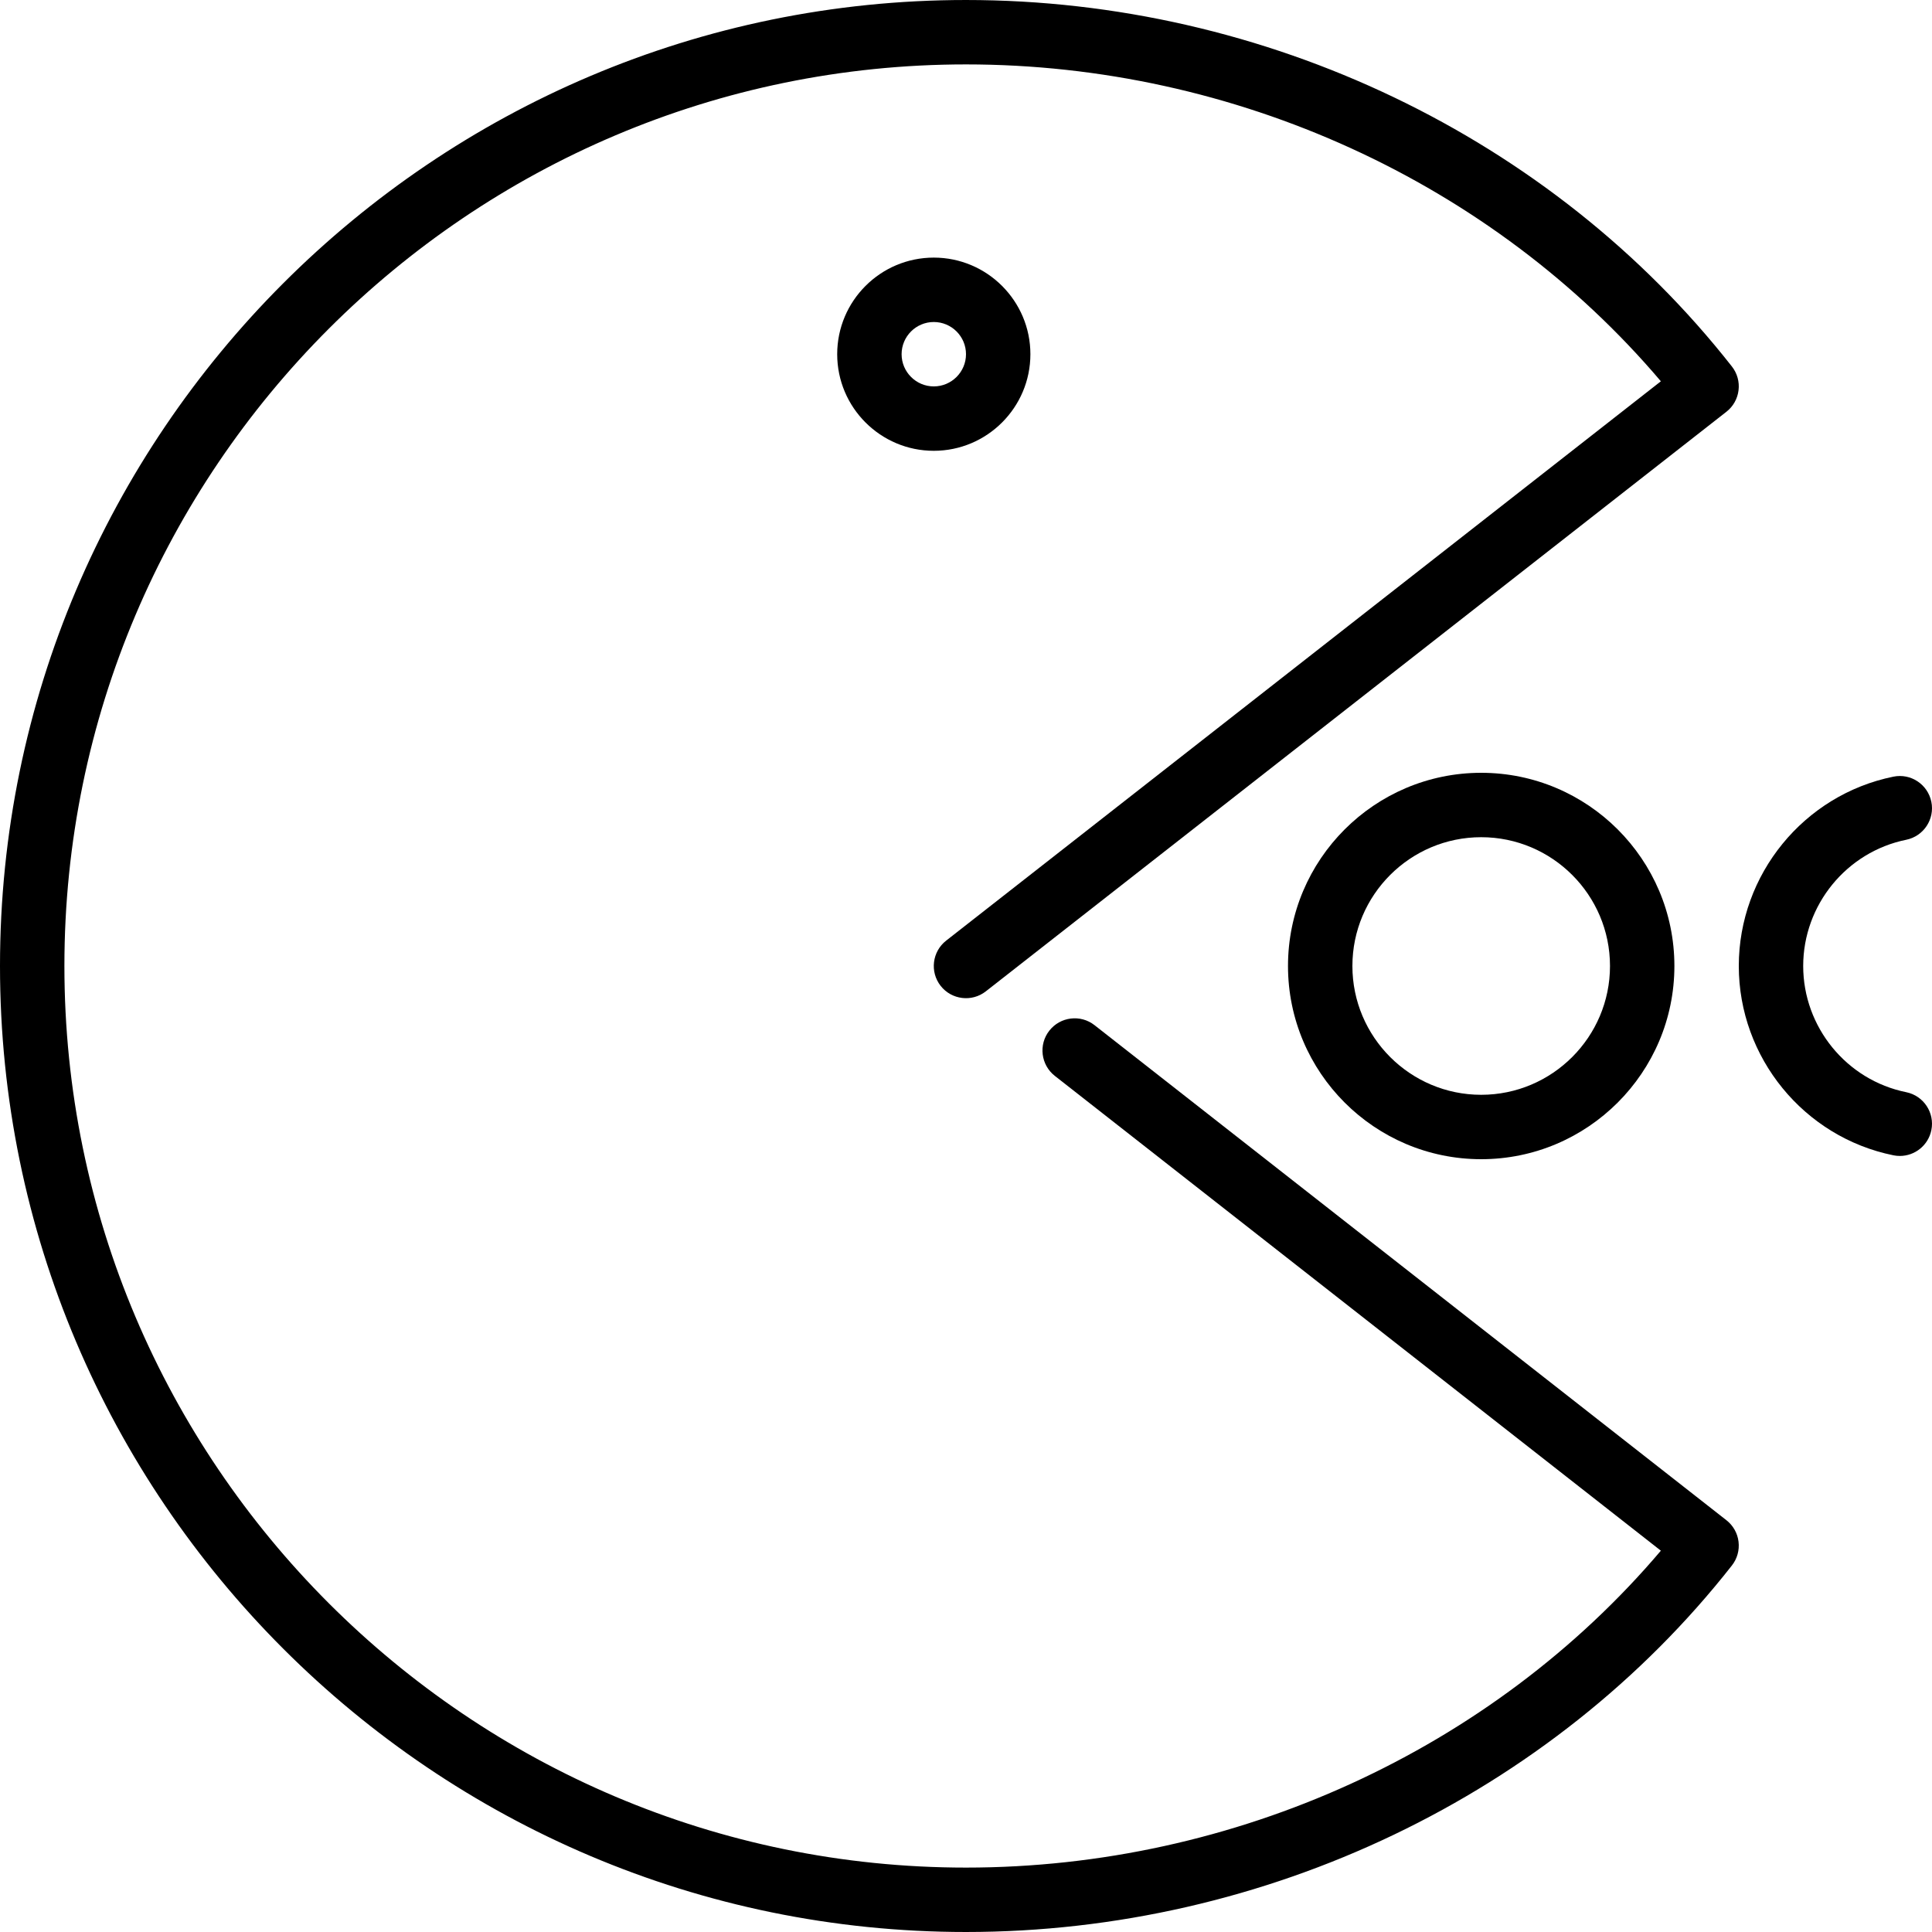
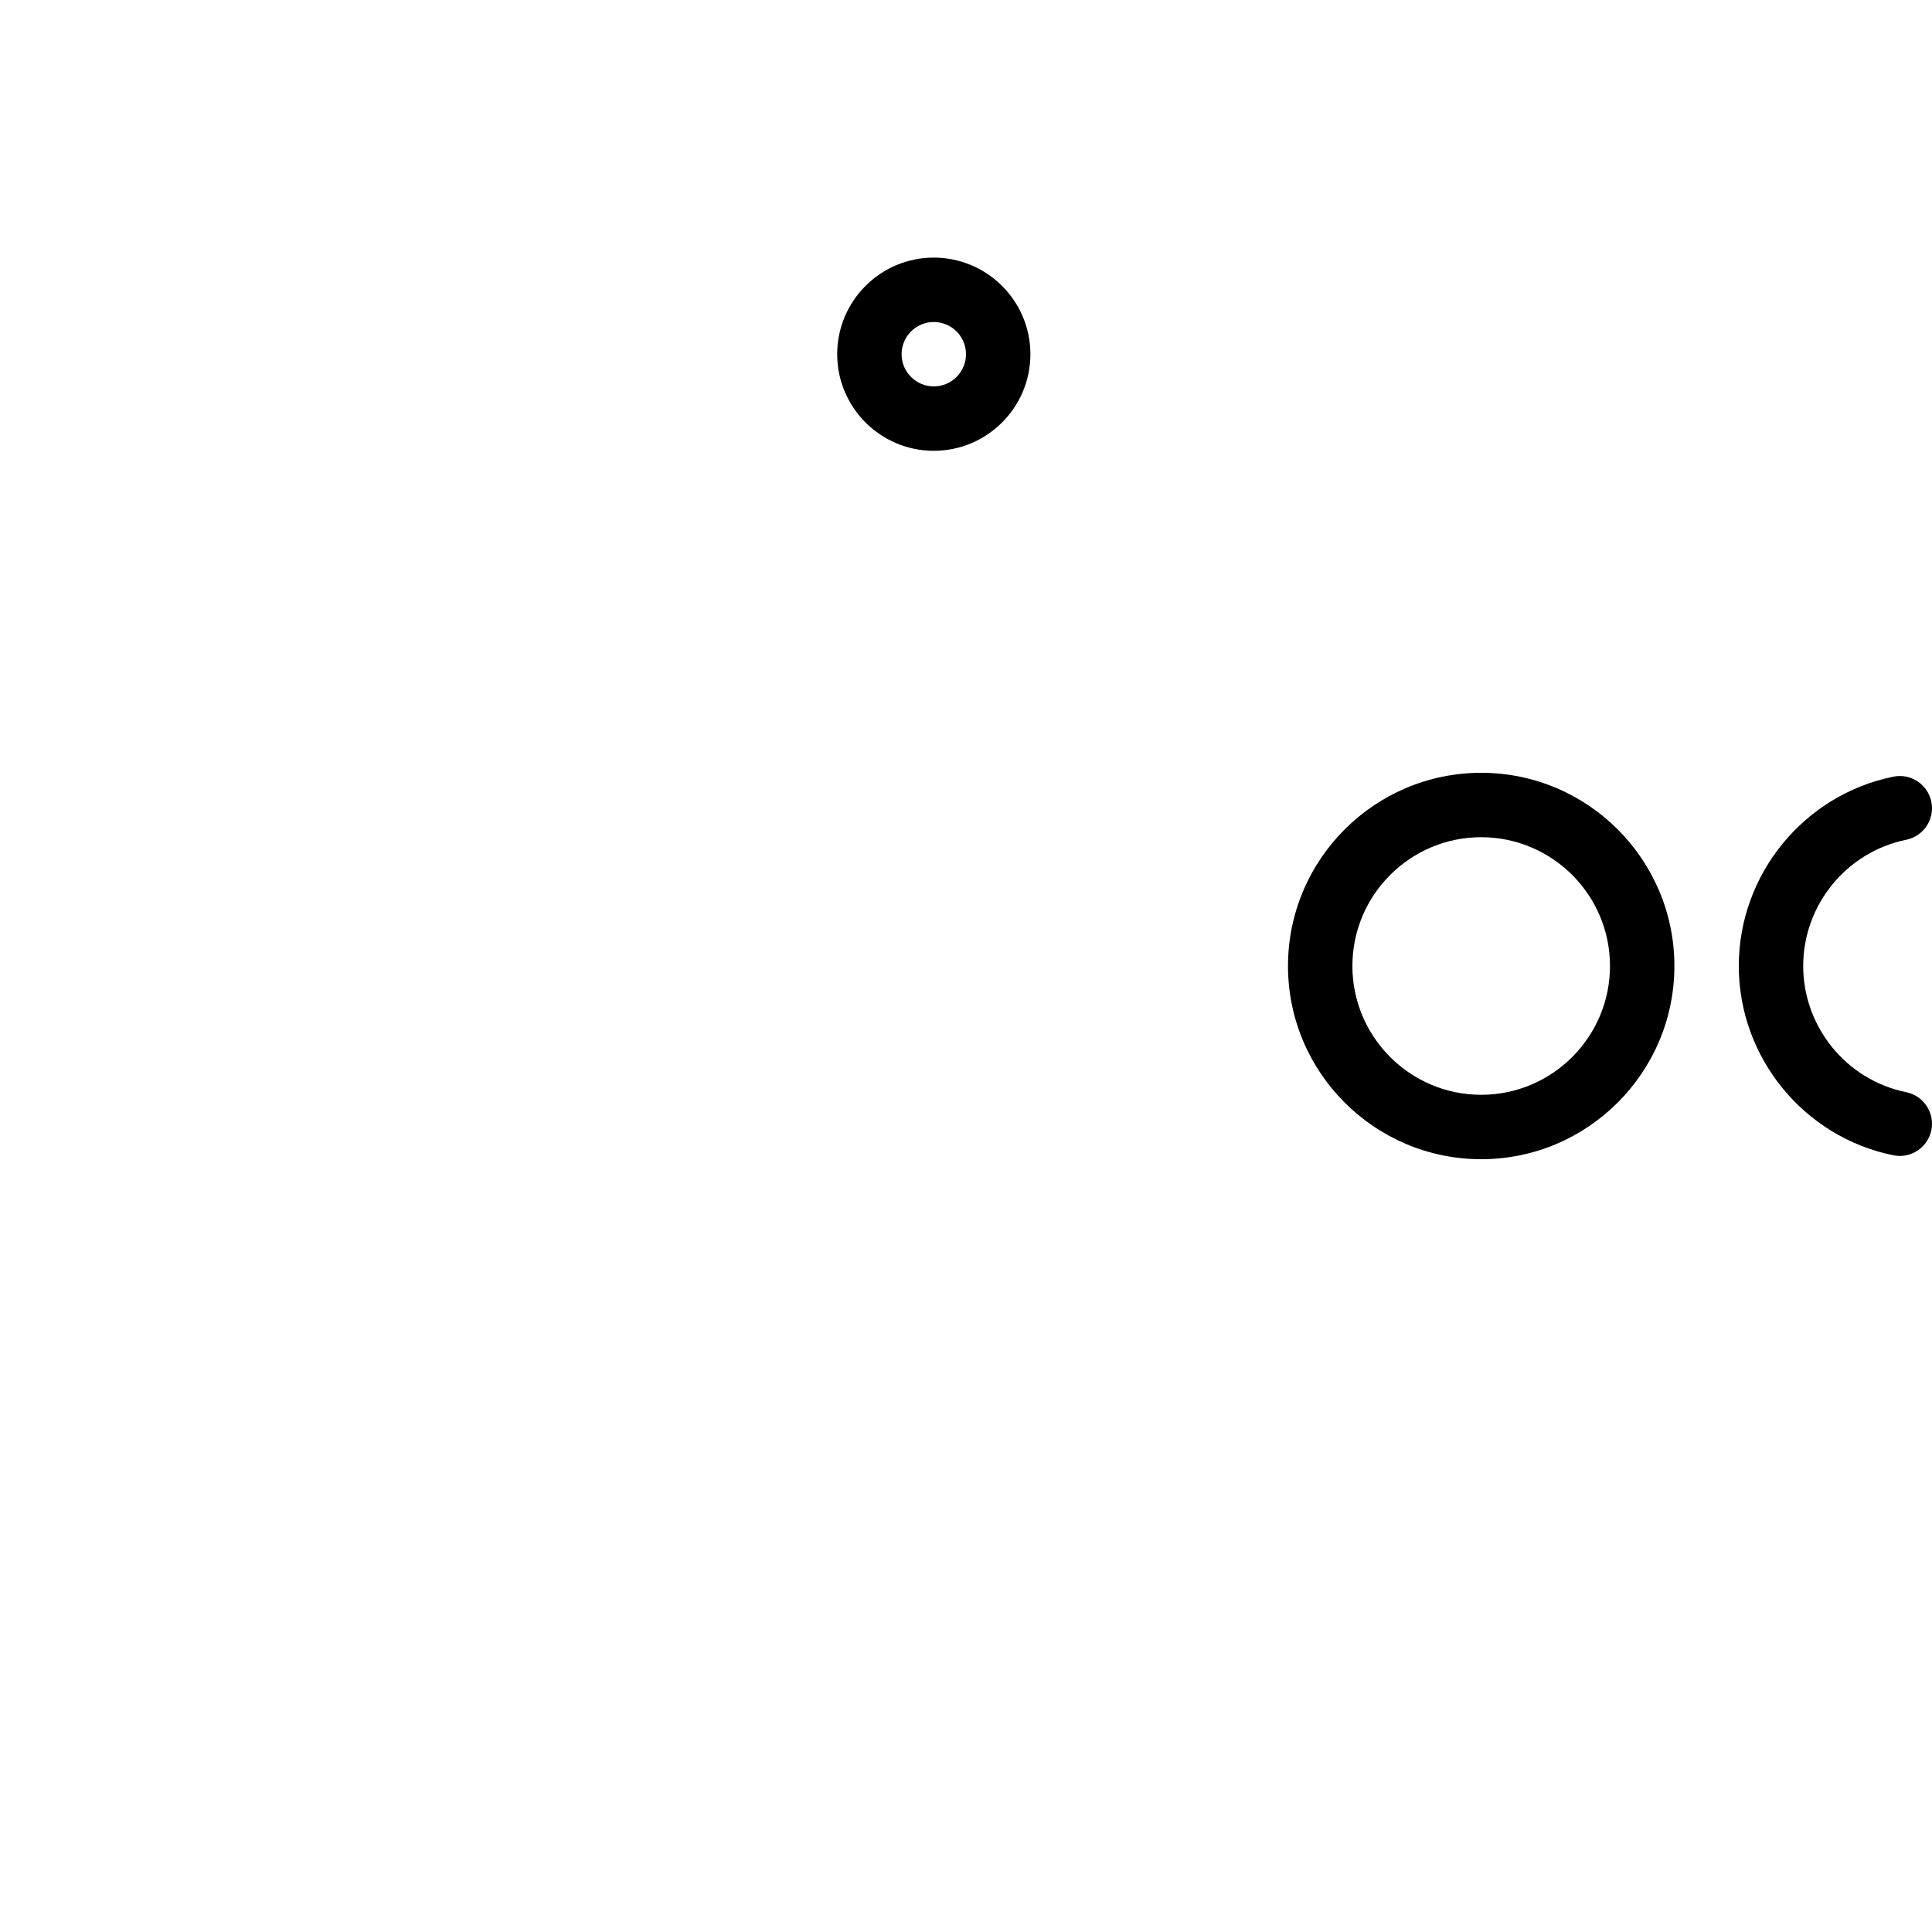
<svg xmlns="http://www.w3.org/2000/svg" fill="#000000" height="800px" width="800px" version="1.1" id="Layer_1" viewBox="0 0 512.002 512.002" xml:space="preserve">
  <g>
    <g>
      <g>
-         <path d="M460.732,103.425c0.282-2.244-0.358-4.514-1.758-6.298C411.238,36.31,335.36,0.001,256,0.001     c-141.158,0-256,114.842-256,256s114.842,256,256,256c79.36,0,155.238-36.318,202.974-97.135     c1.399-1.784,2.031-4.045,1.758-6.298c-0.265-2.244-1.425-4.292-3.209-5.692l-167.467-131.2     c-3.695-2.901-9.062-2.253-11.972,1.459c-2.91,3.703-2.253,9.071,1.451,11.981l160.614,125.833     C395.418,463.677,327.228,494.934,256,494.934c-131.755,0-238.933-107.187-238.933-238.933     C17.067,124.246,124.245,17.068,256,17.068c71.228,0,139.409,31.241,184.149,83.977L250.743,249.277     c-3.712,2.901-4.369,8.269-1.468,11.981c2.91,3.712,8.277,4.361,11.981,1.459l196.267-153.6     C459.307,107.726,460.467,105.669,460.732,103.425z" />
        <path d="M341.333,256.001c0,28.228,22.963,51.2,51.2,51.2c28.228,0,51.2-22.972,51.2-51.2c0-28.237-22.972-51.2-51.2-51.2     C364.297,204.801,341.333,227.764,341.333,256.001z M426.667,256.001c0,18.816-15.317,34.133-34.133,34.133     c-18.825,0-34.133-15.317-34.133-34.133c0-18.825,15.309-34.133,34.133-34.133C411.349,221.868,426.667,237.176,426.667,256.001z     " />
        <path d="M505.165,289.443c-15.821-3.209-27.298-17.28-27.298-33.442c0-16.171,11.477-30.234,27.298-33.451     c4.617-0.939,7.603-5.444,6.665-10.061c-0.947-4.617-5.436-7.612-10.061-6.665c-23.74,4.821-40.969,25.924-40.969,50.176     c0,24.243,17.229,45.346,40.969,50.167c0.572,0.119,1.143,0.171,1.707,0.171c3.977,0,7.535-2.79,8.354-6.835     C512.768,294.887,509.781,290.382,505.165,289.443z" />
        <path d="M273.067,93.868c0-14.123-11.486-25.6-25.6-25.6c-14.123,0-25.6,11.477-25.6,25.6c0,14.114,11.477,25.6,25.6,25.6     C261.581,119.468,273.067,107.982,273.067,93.868z M247.467,102.401c-4.702,0-8.533-3.831-8.533-8.533     c0-4.71,3.831-8.533,8.533-8.533c4.702,0,8.533,3.823,8.533,8.533C256,98.569,252.169,102.401,247.467,102.401z" />
      </g>
    </g>
  </g>
</svg>